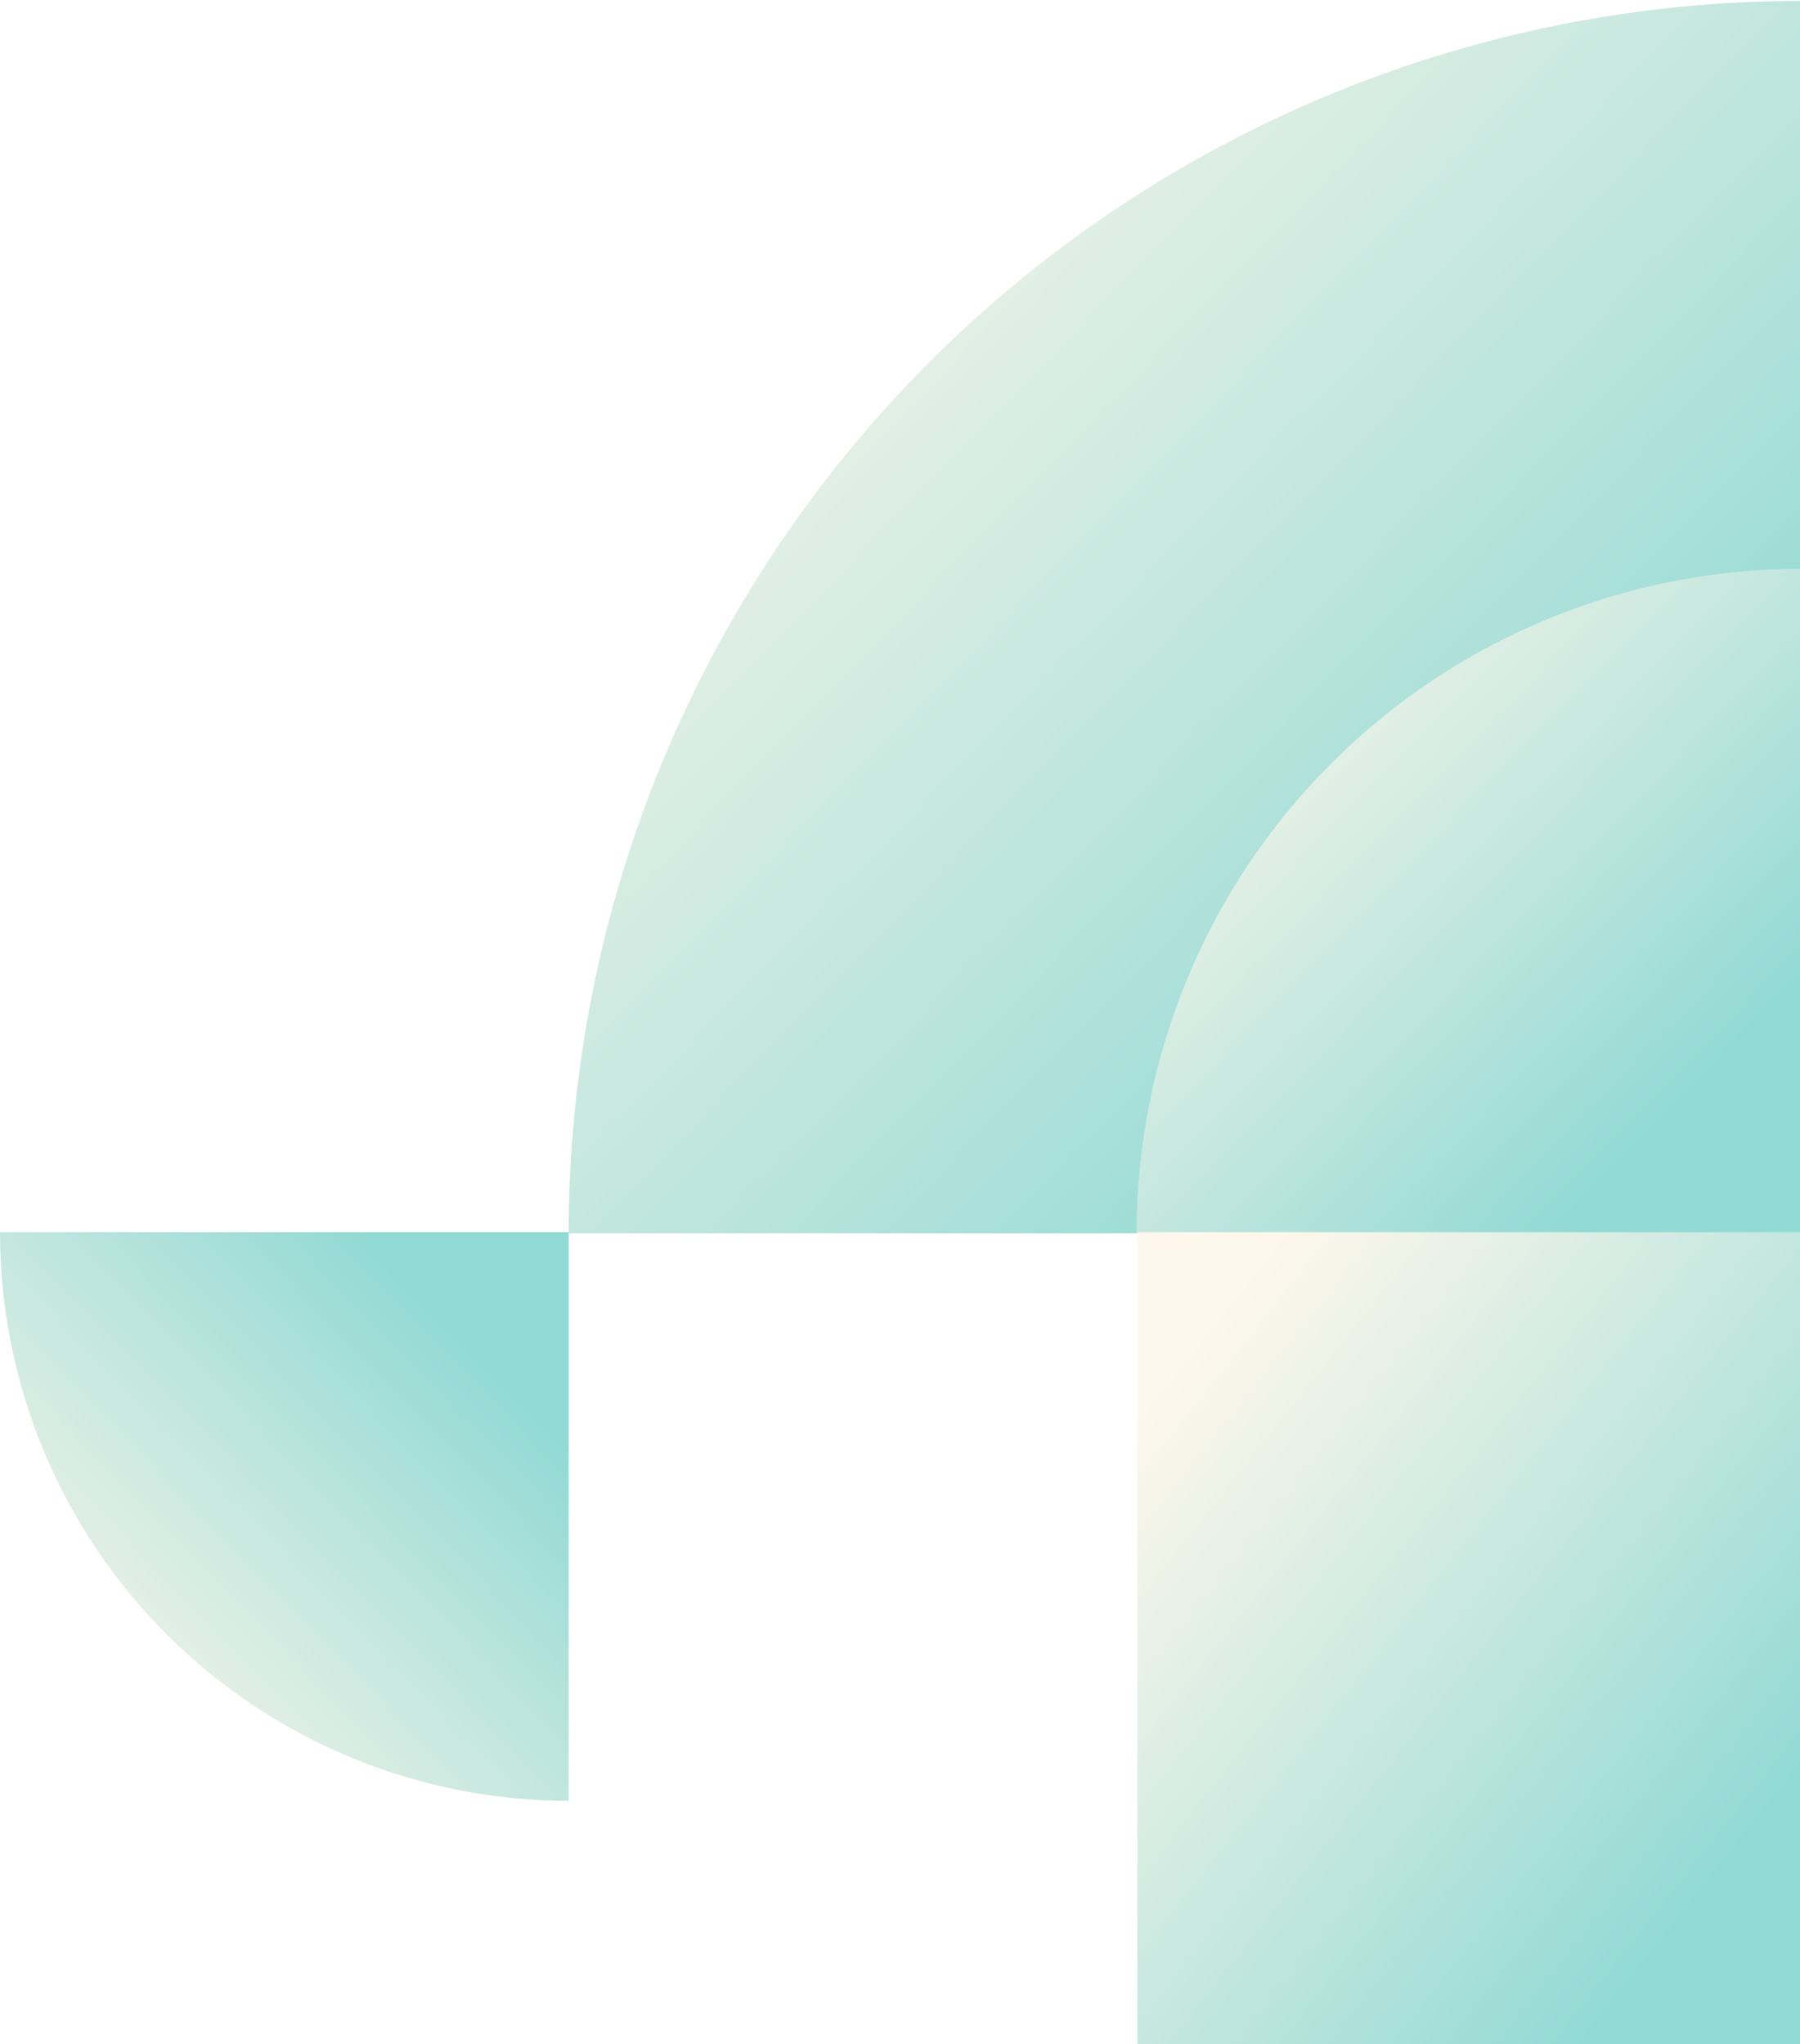
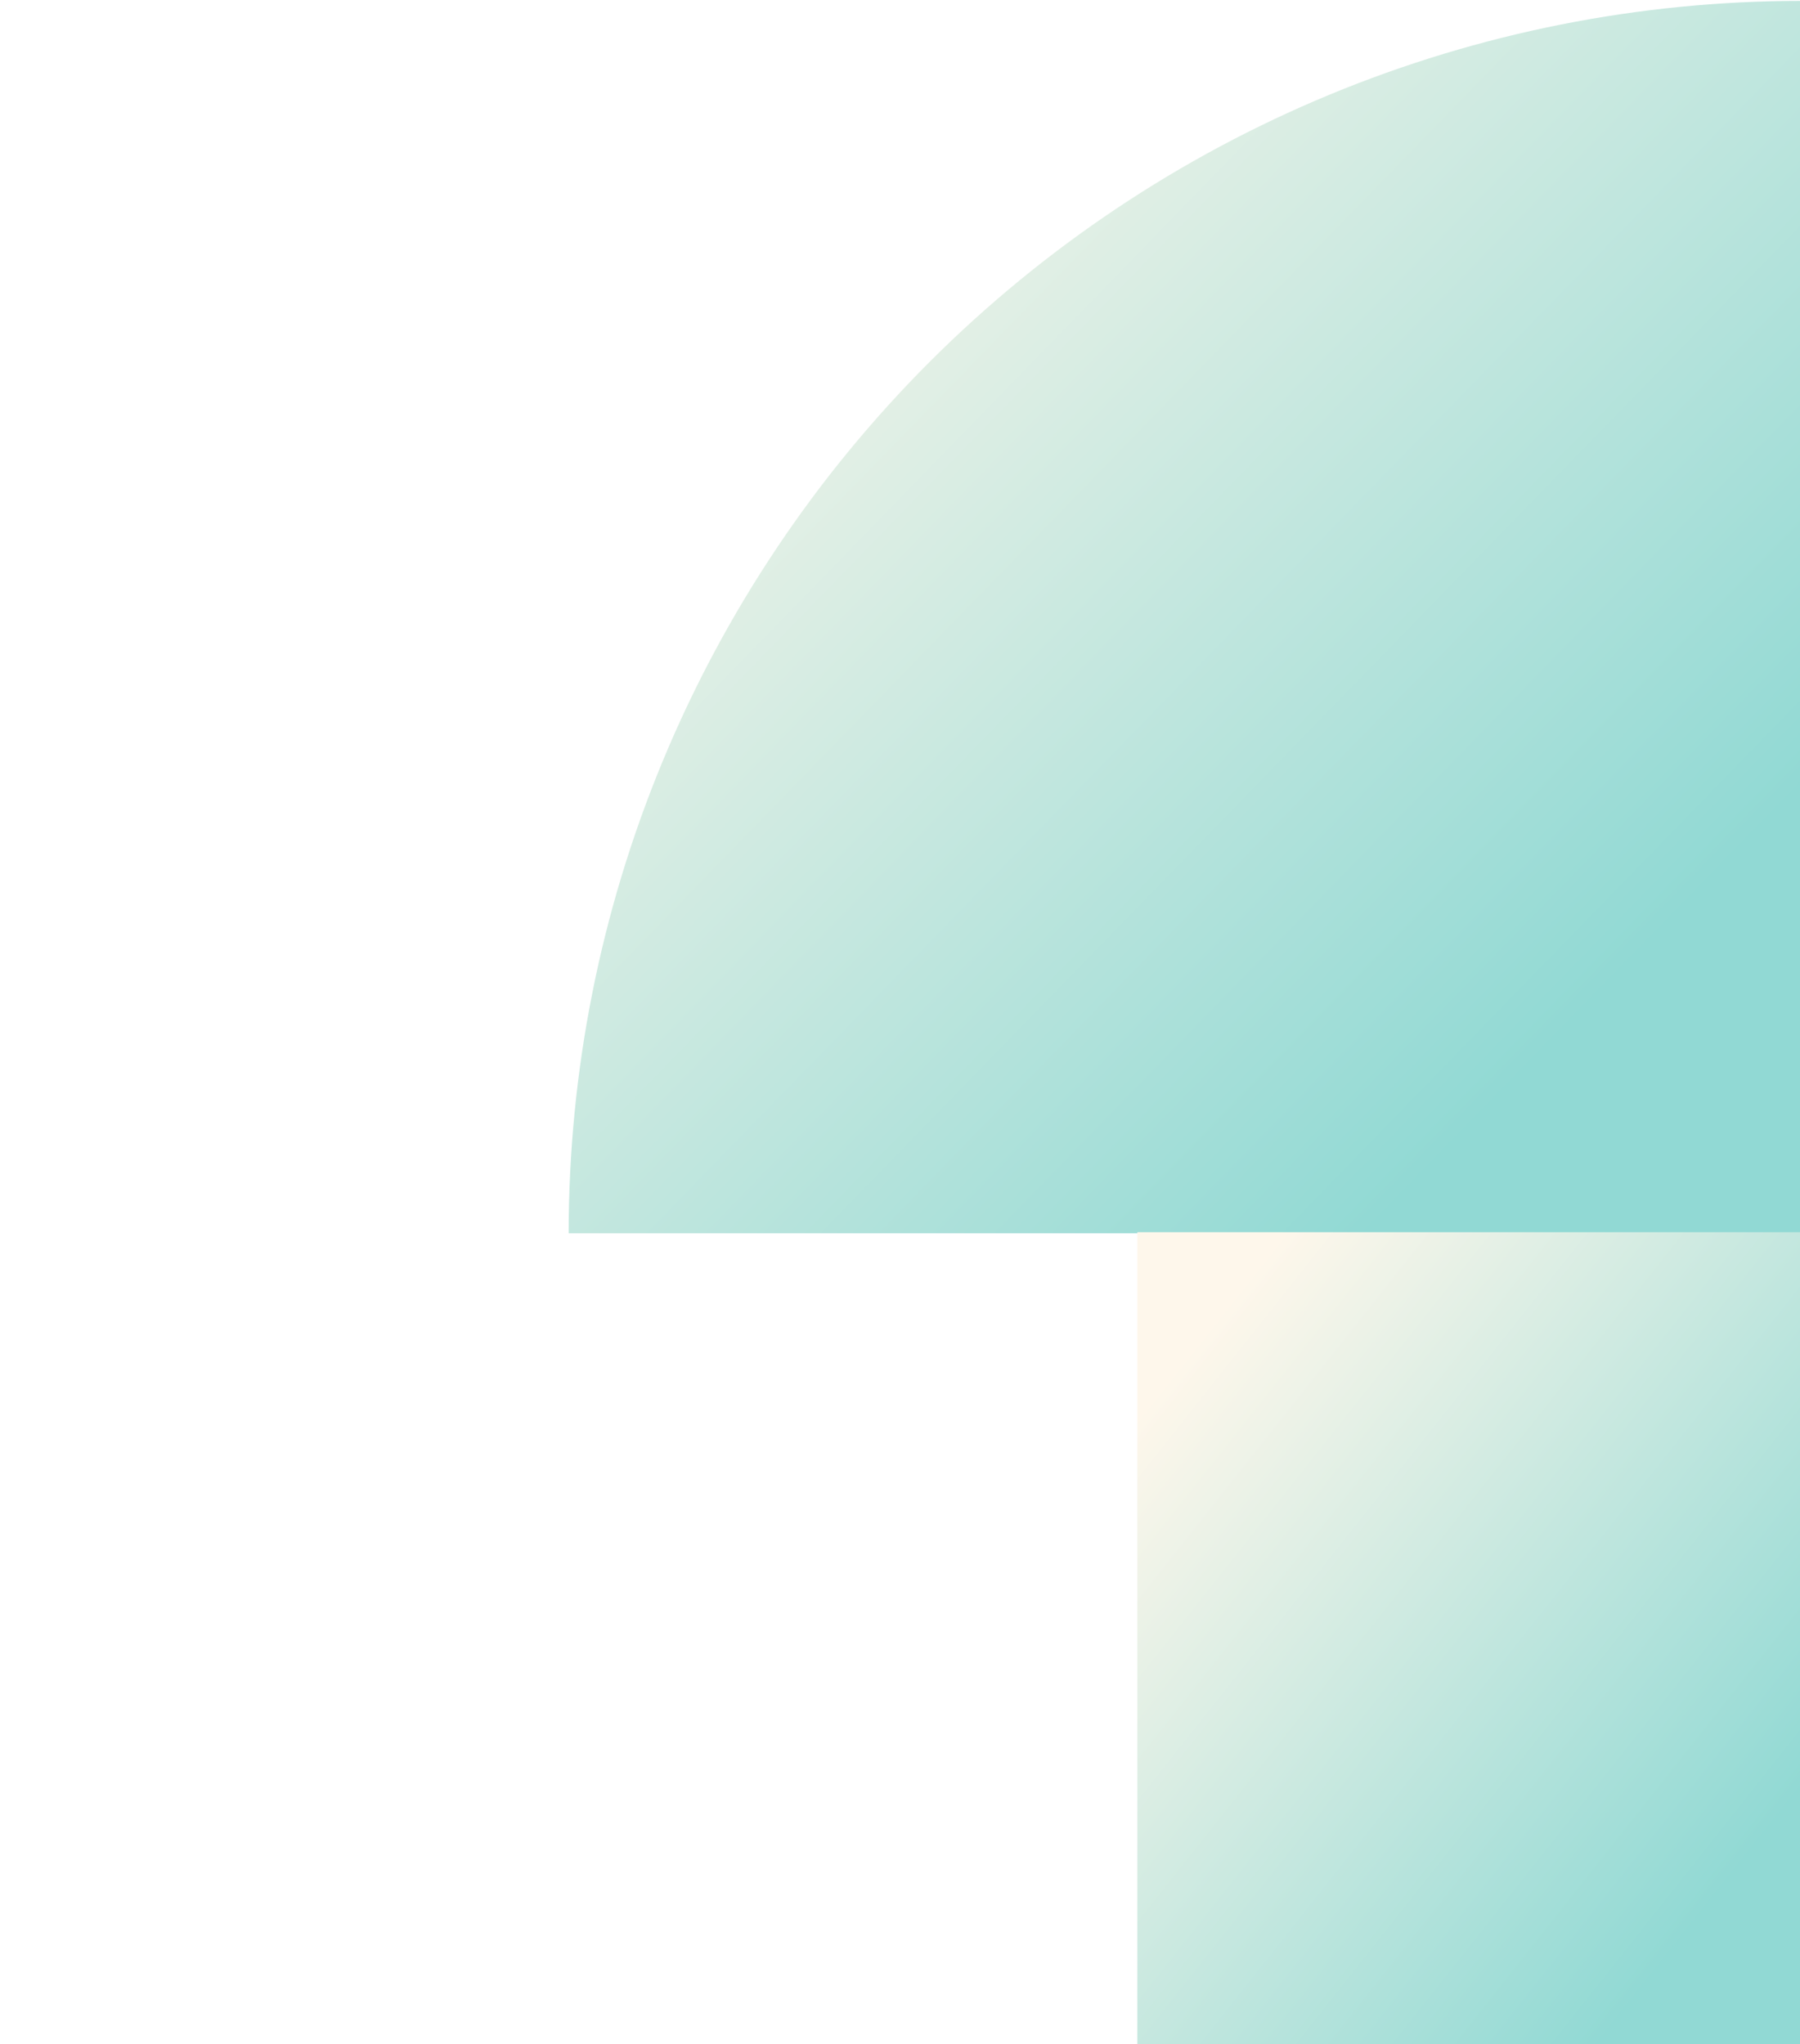
<svg xmlns="http://www.w3.org/2000/svg" width="383" height="435" viewBox="0 0 383 435" fill="none">
  <g clip-path="url(#clip0_7443_59)">
    <g filter="url(#filter0_n_7443_59)">
-       <path d="M121 383.194C105.11 383.194 89.376 380.064 74.695 373.984C60.015 367.903 46.676 358.99 35.44 347.754C24.204 336.518 15.291 323.179 9.211 308.499C3.13 293.819 2.17213e-05 278.084 2.17213e-05 262.194L121 262.194L121 383.194Z" fill="url(#paint0_linear_7443_59)" />
-     </g>
+       </g>
    <g filter="url(#filter1_n_7443_59)">
      <path d="M383.23 0.194C348.794 0.194 314.694 6.977 282.879 20.155C251.064 33.334 222.156 52.649 197.806 77C173.455 101.35 154.139 130.258 140.961 162.073C127.783 193.888 121 227.988 121 262.424L383.23 262.424L383.23 0.194Z" fill="url(#paint1_linear_7443_59)" />
    </g>
    <g filter="url(#filter2_n_7443_59)">
-       <path d="M383.231 121.032C364.663 121.032 346.276 124.689 329.122 131.795C311.967 138.9 296.38 149.315 283.251 162.445C270.121 175.574 259.706 191.161 252.601 208.316C245.495 225.47 241.838 243.857 241.838 262.424L383.231 262.424L383.231 121.032Z" fill="url(#paint2_linear_7443_59)" />
-     </g>
+       </g>
    <g filter="url(#filter3_n_7443_59)">
      <rect width="141" height="183" transform="matrix(-1 0 0 1 383 262.194)" fill="url(#paint3_linear_7443_59)" />
    </g>
  </g>
  <defs>
    <filter id="filter0_n_7443_59" x="0" y="262.194" width="121" height="121" filterUnits="userSpaceOnUse" color-interpolation-filters="sRGB">
      <feFlood flood-opacity="0" result="BackgroundImageFix" />
      <feBlend mode="normal" in="SourceGraphic" in2="BackgroundImageFix" result="shape" />
      <feTurbulence type="fractalNoise" baseFrequency="1.069 1.069" stitchTiles="stitch" numOctaves="3" result="noise" seed="6665" />
      <feColorMatrix in="noise" type="luminanceToAlpha" result="alphaNoise" />
      <feComponentTransfer in="alphaNoise" result="coloredNoise1">
        <feFuncA type="discrete" tableValues="0 0 0 0 1 1 1 1 1 1 1 1 1 1 1 1 1 1 1 1 1 1 1 1 1 1 1 1 1 1 1 1 1 1 1 1 1 1 1 1 1 1 1 1 1 0 0 0 0 0 0 0 0 0 0 0 0 0 0 0 0 0 0 0 0 0 0 0 0 0 0 0 0 0 0 0 0 0 0 0 0 0 0 0 0 0 0 0 0 0 0 0 0 0 0 0 0 0 0 0 " />
      </feComponentTransfer>
      <feComposite operator="in" in2="shape" in="coloredNoise1" result="noise1Clipped" />
      <feFlood flood-color="rgba(72, 191, 183, 0.5)" result="color1Flood" />
      <feComposite operator="in" in2="noise1Clipped" in="color1Flood" result="color1" />
      <feMerge result="effect1_noise_7443_59">
        <feMergeNode in="shape" />
        <feMergeNode in="color1" />
      </feMerge>
    </filter>
    <filter id="filter1_n_7443_59" x="121" y="0.194" width="262.23" height="262.23" filterUnits="userSpaceOnUse" color-interpolation-filters="sRGB">
      <feFlood flood-opacity="0" result="BackgroundImageFix" />
      <feBlend mode="normal" in="SourceGraphic" in2="BackgroundImageFix" result="shape" />
      <feTurbulence type="fractalNoise" baseFrequency="1.069 1.069" stitchTiles="stitch" numOctaves="3" result="noise" seed="6665" />
      <feColorMatrix in="noise" type="luminanceToAlpha" result="alphaNoise" />
      <feComponentTransfer in="alphaNoise" result="coloredNoise1">
        <feFuncA type="discrete" tableValues="0 0 0 0 1 1 1 1 1 1 1 1 1 1 1 1 1 1 1 1 1 1 1 1 1 1 1 1 1 1 1 1 1 1 1 1 1 1 1 1 1 1 1 1 1 0 0 0 0 0 0 0 0 0 0 0 0 0 0 0 0 0 0 0 0 0 0 0 0 0 0 0 0 0 0 0 0 0 0 0 0 0 0 0 0 0 0 0 0 0 0 0 0 0 0 0 0 0 0 0 " />
      </feComponentTransfer>
      <feComposite operator="in" in2="shape" in="coloredNoise1" result="noise1Clipped" />
      <feFlood flood-color="rgba(72, 191, 183, 0.5)" result="color1Flood" />
      <feComposite operator="in" in2="noise1Clipped" in="color1Flood" result="color1" />
      <feMerge result="effect1_noise_7443_59">
        <feMergeNode in="shape" />
        <feMergeNode in="color1" />
      </feMerge>
    </filter>
    <filter id="filter2_n_7443_59" x="241.838" y="121.032" width="141.393" height="141.393" filterUnits="userSpaceOnUse" color-interpolation-filters="sRGB">
      <feFlood flood-opacity="0" result="BackgroundImageFix" />
      <feBlend mode="normal" in="SourceGraphic" in2="BackgroundImageFix" result="shape" />
      <feTurbulence type="fractalNoise" baseFrequency="1.069 1.069" stitchTiles="stitch" numOctaves="3" result="noise" seed="6665" />
      <feColorMatrix in="noise" type="luminanceToAlpha" result="alphaNoise" />
      <feComponentTransfer in="alphaNoise" result="coloredNoise1">
        <feFuncA type="discrete" tableValues="0 0 0 0 1 1 1 1 1 1 1 1 1 1 1 1 1 1 1 1 1 1 1 1 1 1 1 1 1 1 1 1 1 1 1 1 1 1 1 1 1 1 1 1 1 0 0 0 0 0 0 0 0 0 0 0 0 0 0 0 0 0 0 0 0 0 0 0 0 0 0 0 0 0 0 0 0 0 0 0 0 0 0 0 0 0 0 0 0 0 0 0 0 0 0 0 0 0 0 0 " />
      </feComponentTransfer>
      <feComposite operator="in" in2="shape" in="coloredNoise1" result="noise1Clipped" />
      <feFlood flood-color="rgba(72, 191, 183, 0.5)" result="color1Flood" />
      <feComposite operator="in" in2="noise1Clipped" in="color1Flood" result="color1" />
      <feMerge result="effect1_noise_7443_59">
        <feMergeNode in="shape" />
        <feMergeNode in="color1" />
      </feMerge>
    </filter>
    <filter id="filter3_n_7443_59" x="242" y="262.194" width="141" height="183" filterUnits="userSpaceOnUse" color-interpolation-filters="sRGB">
      <feFlood flood-opacity="0" result="BackgroundImageFix" />
      <feBlend mode="normal" in="SourceGraphic" in2="BackgroundImageFix" result="shape" />
      <feTurbulence type="fractalNoise" baseFrequency="1.069 1.069" stitchTiles="stitch" numOctaves="3" result="noise" seed="6665" />
      <feColorMatrix in="noise" type="luminanceToAlpha" result="alphaNoise" />
      <feComponentTransfer in="alphaNoise" result="coloredNoise1">
        <feFuncA type="discrete" tableValues="0 0 0 0 1 1 1 1 1 1 1 1 1 1 1 1 1 1 1 1 1 1 1 1 1 1 1 1 1 1 1 1 1 1 1 1 1 1 1 1 1 1 1 1 1 0 0 0 0 0 0 0 0 0 0 0 0 0 0 0 0 0 0 0 0 0 0 0 0 0 0 0 0 0 0 0 0 0 0 0 0 0 0 0 0 0 0 0 0 0 0 0 0 0 0 0 0 0 0 0 " />
      </feComponentTransfer>
      <feComposite operator="in" in2="shape" in="coloredNoise1" result="noise1Clipped" />
      <feFlood flood-color="rgba(72, 191, 183, 0.5)" result="color1Flood" />
      <feComposite operator="in" in2="noise1Clipped" in="color1Flood" result="color1" />
      <feMerge result="effect1_noise_7443_59">
        <feMergeNode in="shape" />
        <feMergeNode in="color1" />
      </feMerge>
    </filter>
    <linearGradient id="paint0_linear_7443_59" x1="10.285" y1="366.859" x2="97.692" y2="281.866" gradientUnits="userSpaceOnUse">
      <stop stop-color="#FEF7EB" />
      <stop offset="1" stop-color="#91D9D4" />
    </linearGradient>
    <linearGradient id="paint1_linear_7443_59" x1="143.29" y1="35.595" x2="332.717" y2="219.791" gradientUnits="userSpaceOnUse">
      <stop stop-color="#FEF7EB" />
      <stop offset="1" stop-color="#91D9D4" />
    </linearGradient>
    <linearGradient id="paint2_linear_7443_59" x1="253.856" y1="140.12" x2="355.994" y2="239.437" gradientUnits="userSpaceOnUse">
      <stop stop-color="#FEF7EB" />
      <stop offset="1" stop-color="#91D9D4" />
    </linearGradient>
    <linearGradient id="paint3_linear_7443_59" x1="121.965" y1="15.555" x2="-3.223" y2="114.751" gradientUnits="userSpaceOnUse">
      <stop stop-color="#FEF7EB" />
      <stop offset="1" stop-color="#91D9D4" />
    </linearGradient>
    <clipPath id="clip0_7443_59">
      <rect width="383" height="435" fill="white" />
    </clipPath>
  </defs>
</svg>